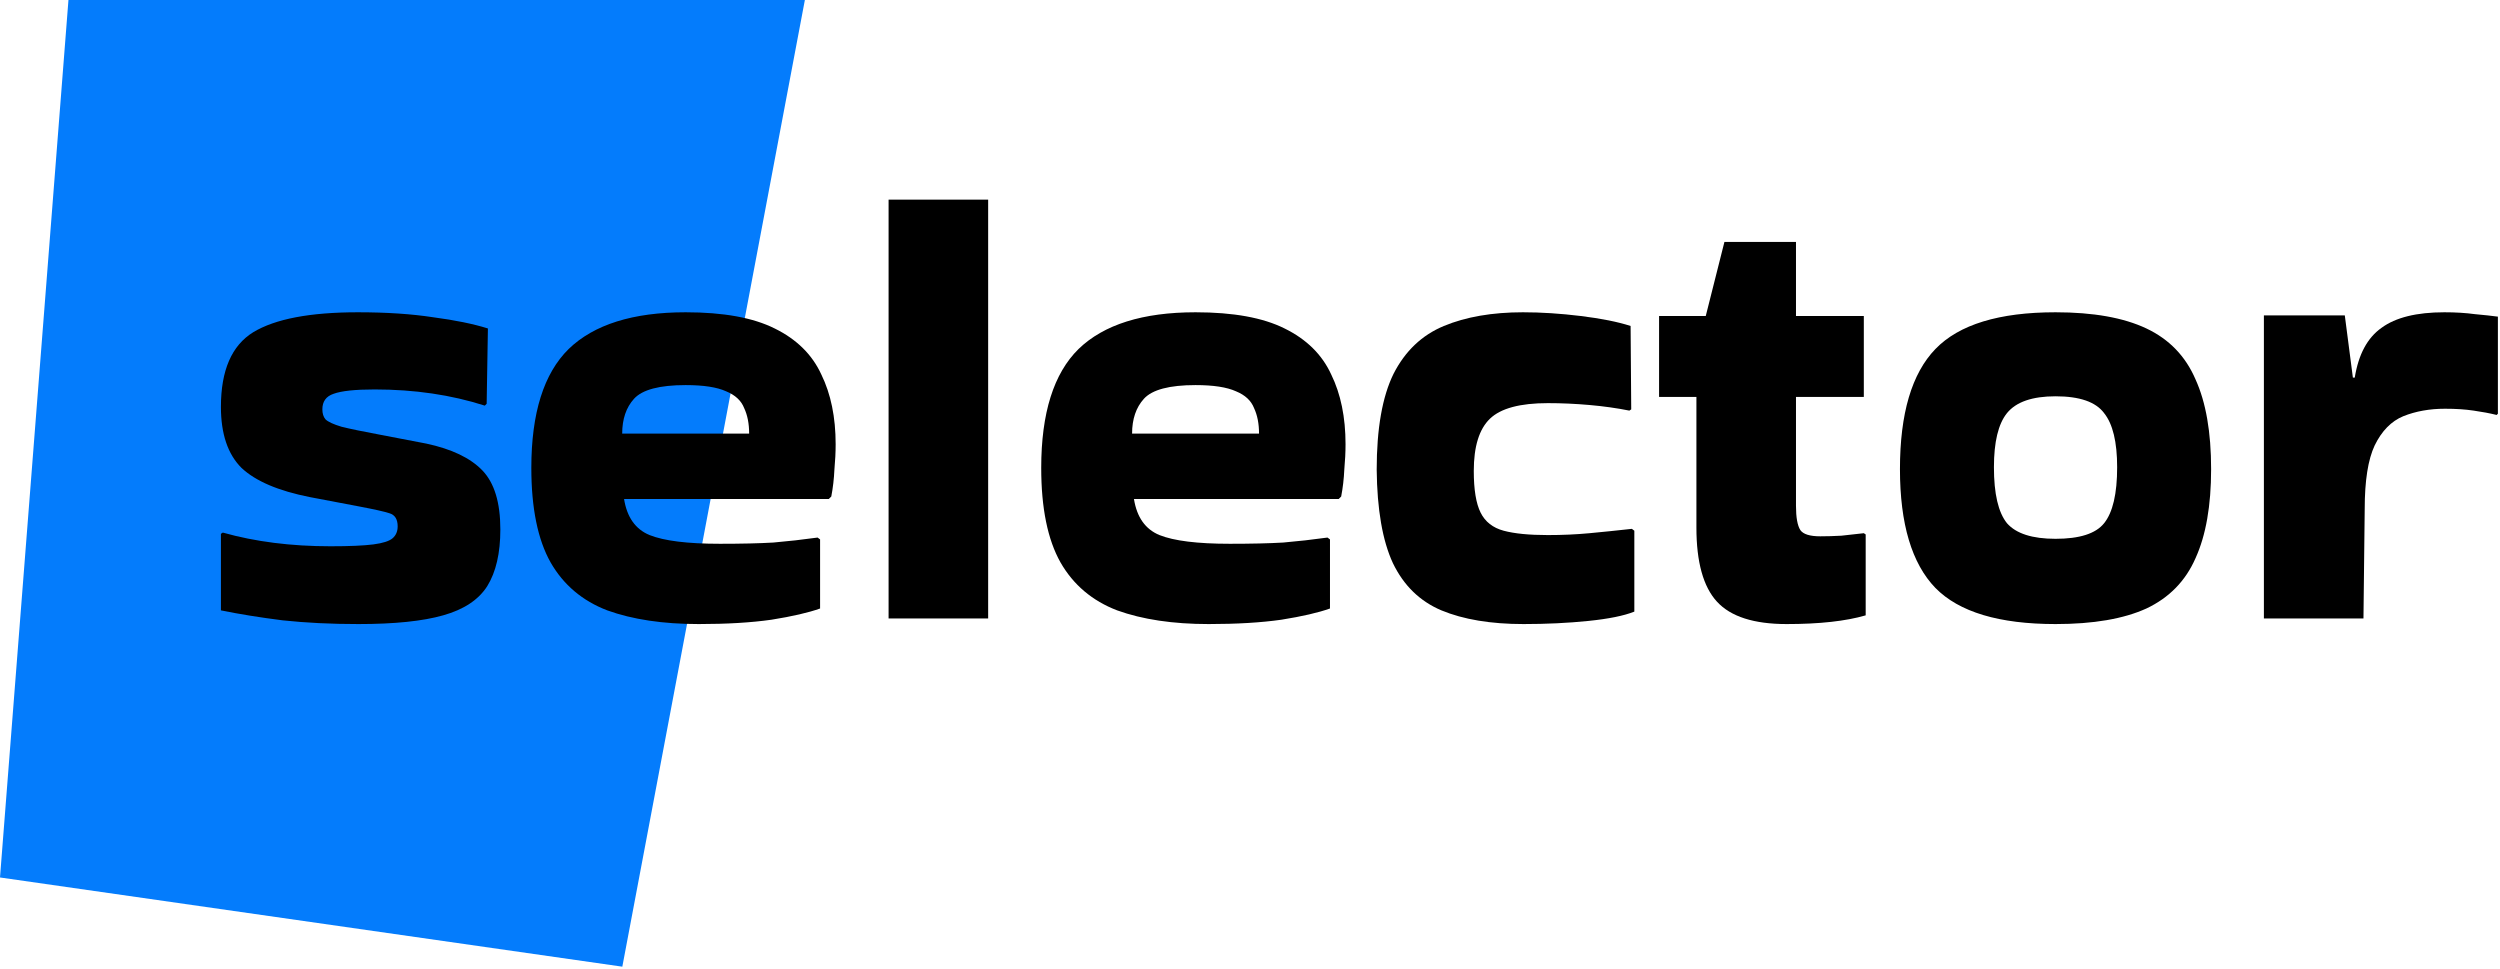
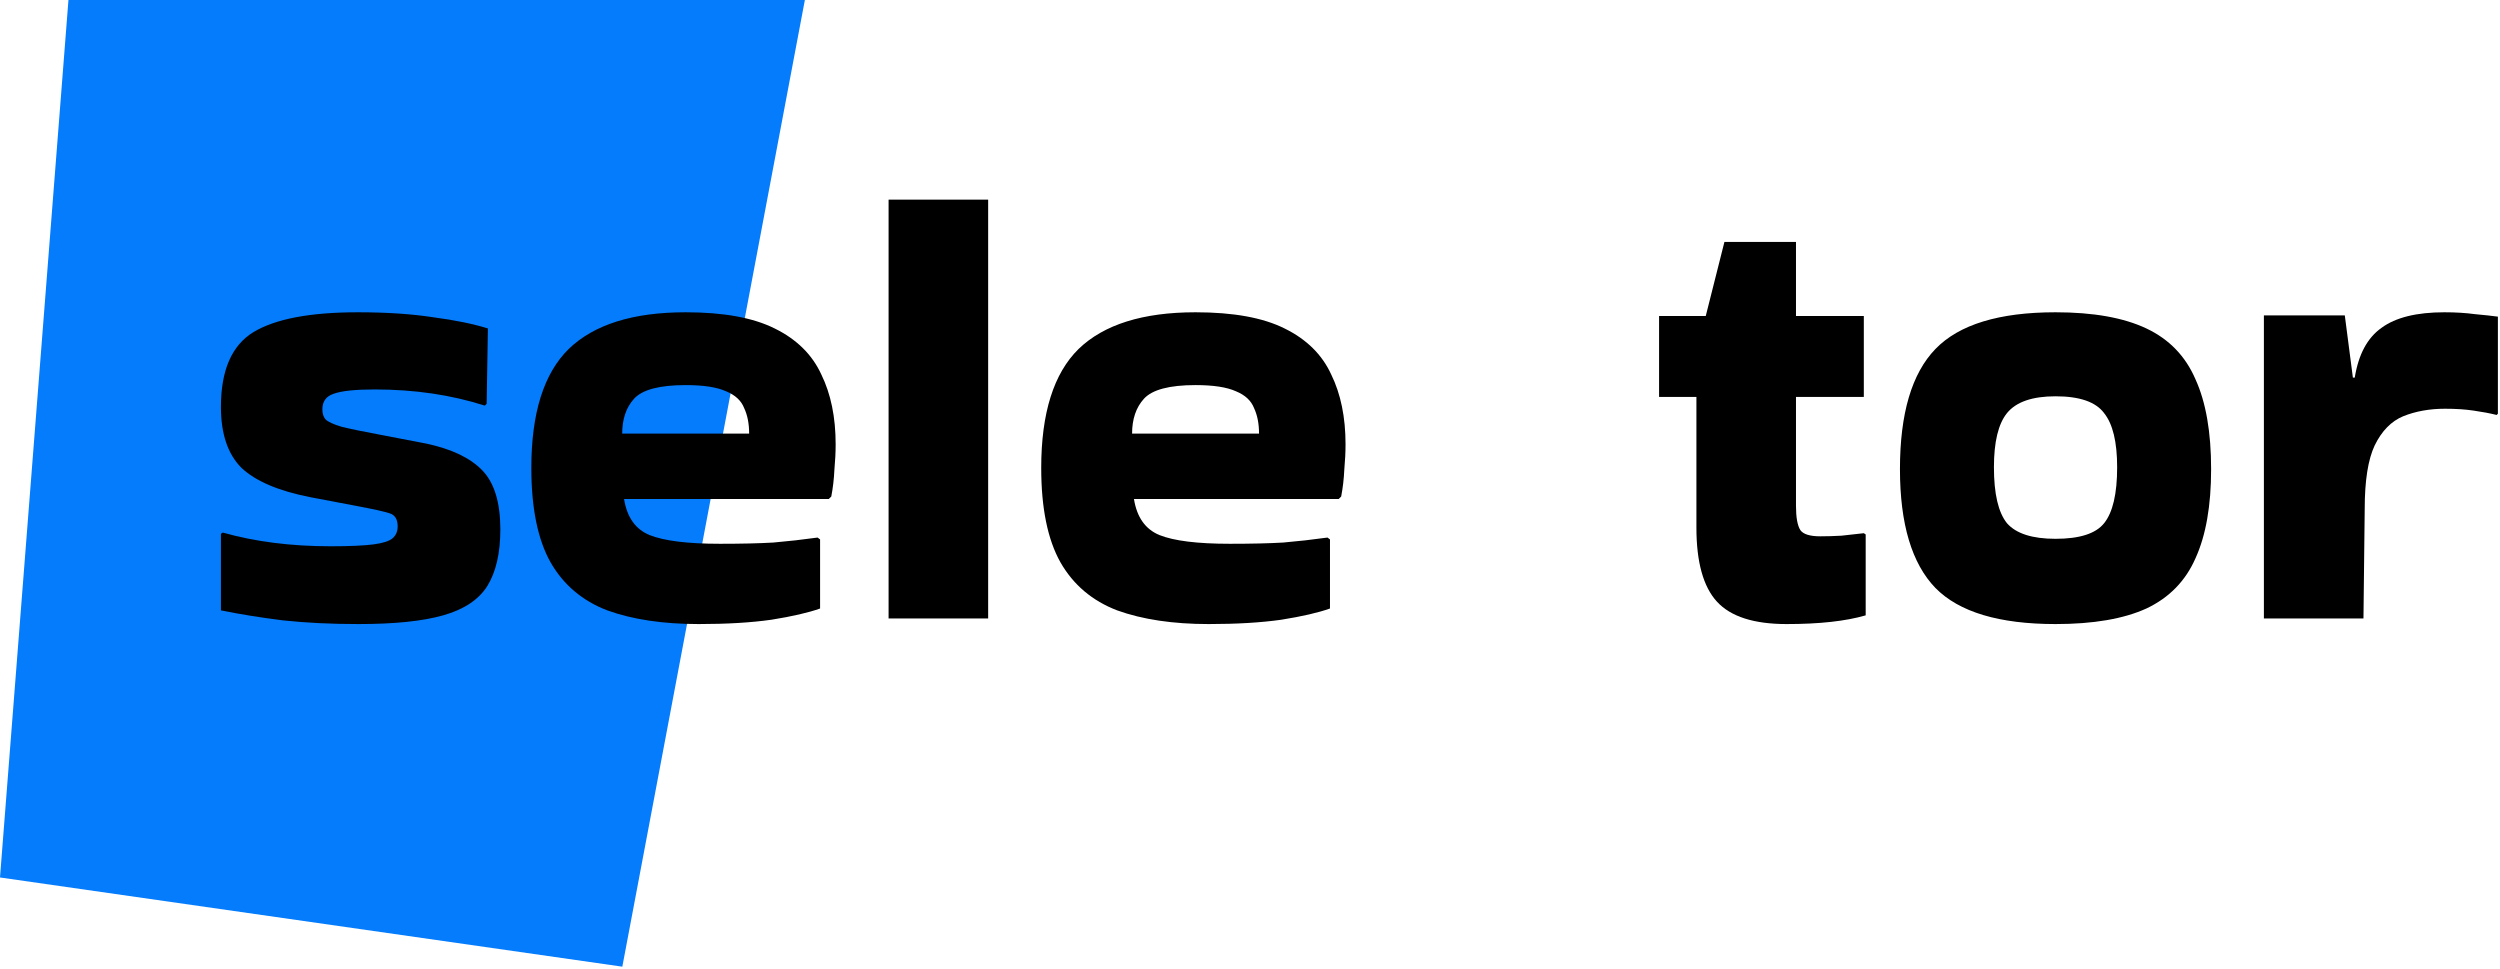
<svg xmlns="http://www.w3.org/2000/svg" width="934" height="362" viewBox="0 0 934 362" fill="none">
  <path d="M25.575 0H300.7L232.5 361.15L0 327.825L25.575 0Z" fill="#047CFC" />
  <path d="M83.235 198.972C95.325 202.382 108.732 204.087 123.457 204.087C130.587 204.087 135.935 203.855 139.5 203.39C143.065 202.925 145.467 202.15 146.707 201.065C147.947 199.98 148.567 198.507 148.567 196.647C148.567 194.012 147.56 192.385 145.545 191.765C143.685 191.145 139.887 190.292 134.152 189.207L115.785 185.72C104.005 183.395 95.48 179.752 90.21 174.792C85.095 169.677 82.537 162.082 82.537 152.007C82.537 138.367 86.567 129.067 94.627 124.107C102.842 119.147 115.862 116.667 133.687 116.667C144.382 116.667 153.76 117.287 161.82 118.527C170.035 119.612 176.855 121.007 182.28 122.712L181.815 150.845L181.117 151.542C168.562 147.512 154.845 145.497 139.965 145.497C132.68 145.497 127.565 146.04 124.62 147.125C121.83 148.055 120.435 149.992 120.435 152.937C120.435 154.487 120.822 155.727 121.597 156.657C122.527 157.587 124.542 158.517 127.642 159.447C130.742 160.222 135.625 161.23 142.29 162.47L159.262 165.725C168.717 167.74 175.692 171.072 180.187 175.722C184.682 180.372 186.93 187.735 186.93 197.81C186.93 206.645 185.302 213.697 182.047 218.967C178.792 224.082 173.29 227.725 165.54 229.895C157.945 232.065 147.405 233.15 133.92 233.15C123.69 233.15 114.235 232.685 105.555 231.755C97.03 230.67 89.357 229.43 82.537 228.035V199.437L83.235 198.972Z" fill="black" />
  <path d="M306.386 227.337C302.046 228.887 296.001 230.282 288.251 231.522C280.656 232.607 271.588 233.15 261.048 233.15C247.718 233.15 236.326 231.445 226.871 228.035C217.571 224.47 210.518 218.502 205.713 210.132C200.908 201.607 198.506 189.827 198.506 174.792C198.506 154.332 203.156 139.53 212.456 130.385C221.911 121.24 236.481 116.667 256.166 116.667C270.271 116.667 281.353 118.682 289.413 122.712C297.628 126.742 303.441 132.477 306.851 139.917C310.416 147.202 312.198 155.882 312.198 165.957C312.198 168.902 312.043 172.08 311.733 175.49C311.578 178.9 311.191 182.232 310.571 185.487L309.641 186.417H233.148C234.233 193.237 237.411 197.732 242.681 199.902C248.106 202.072 256.863 203.157 268.953 203.157C277.013 203.157 283.678 203.002 288.948 202.692C294.373 202.227 299.876 201.607 305.456 200.832L306.386 201.53V227.337ZM279.881 162.005C279.881 158.285 279.261 155.107 278.021 152.472C276.936 149.682 274.688 147.59 271.278 146.195C267.868 144.645 262.831 143.87 256.166 143.87C246.401 143.87 239.968 145.575 236.868 148.985C233.923 152.24 232.451 156.58 232.451 162.005H279.881Z" fill="black" />
  <path d="M369.175 231.057H331.975V74.585H369.175V231.057Z" fill="black" />
  <path d="M496.881 227.337C492.541 228.887 486.496 230.282 478.746 231.522C471.151 232.607 462.084 233.15 451.544 233.15C438.214 233.15 426.821 231.445 417.366 228.035C408.066 224.47 401.014 218.502 396.209 210.132C391.404 201.607 389.001 189.827 389.001 174.792C389.001 154.332 393.651 139.53 402.951 130.385C412.406 121.24 426.976 116.667 446.661 116.667C460.766 116.667 471.849 118.682 479.909 122.712C488.124 126.742 493.936 132.477 497.346 139.917C500.911 147.202 502.694 155.882 502.694 165.957C502.694 168.902 502.539 172.08 502.229 175.49C502.074 178.9 501.686 182.232 501.066 185.487L500.136 186.417H423.644C424.729 193.237 427.906 197.732 433.176 199.902C438.601 202.072 447.359 203.157 459.449 203.157C467.509 203.157 474.174 203.002 479.444 202.692C484.869 202.227 490.371 201.607 495.951 200.832L496.881 201.53V227.337ZM470.376 162.005C470.376 158.285 469.756 155.107 468.516 152.472C467.431 149.682 465.184 147.59 461.774 146.195C458.364 144.645 453.326 143.87 446.661 143.87C436.896 143.87 430.464 145.575 427.364 148.985C424.419 152.24 422.946 156.58 422.946 162.005H470.376Z" fill="black" />
-   <path d="M610.588 198.275V228.5C606.713 230.05 600.978 231.212 593.383 231.987C585.788 232.762 577.728 233.15 569.203 233.15C556.958 233.15 546.728 231.445 538.513 228.035C530.453 224.625 524.408 218.735 520.378 210.365C516.503 201.995 514.488 190.37 514.333 175.49C514.333 160.145 516.426 148.21 520.611 139.685C524.951 131.16 531.228 125.192 539.443 121.782C547.658 118.372 557.501 116.667 568.971 116.667C575.791 116.667 582.998 117.132 590.593 118.062C598.188 118.992 604.388 120.232 609.193 121.782L609.426 152.937L608.728 153.402C604.078 152.472 599.118 151.775 593.848 151.31C588.578 150.845 583.386 150.612 578.271 150.612C567.886 150.612 560.678 152.55 556.648 156.425C552.618 160.3 550.603 166.81 550.603 175.955C550.603 182.93 551.456 188.122 553.161 191.532C554.866 194.942 557.733 197.19 561.763 198.275C565.793 199.36 571.296 199.902 578.271 199.902C583.696 199.902 588.888 199.67 593.848 199.205C598.808 198.74 604.078 198.197 609.658 197.577L610.588 198.275Z" fill="black" />
  <path d="M633.78 197.112V148.287H619.83V118.062H637.268L644.243 90.395H670.98V118.062H696.323V148.287H670.98V188.975C670.98 193.315 671.523 196.337 672.608 198.042C673.693 199.592 676.173 200.367 680.048 200.367C682.528 200.367 685.163 200.29 687.953 200.135C690.743 199.825 693.533 199.515 696.323 199.205L697.02 199.67V229.895C689.58 232.065 679.738 233.15 667.493 233.15C655.248 233.15 646.568 230.36 641.453 224.78C636.338 219.2 633.78 209.977 633.78 197.112Z" fill="black" />
  <path d="M709.824 175.257C709.824 154.487 714.242 139.53 723.077 130.385C731.912 121.24 746.869 116.667 767.949 116.667C782.054 116.667 793.369 118.682 801.894 122.712C810.419 126.742 816.542 133.097 820.262 141.777C824.137 150.302 826.074 161.462 826.074 175.257C826.074 188.897 824.137 199.98 820.262 208.505C816.542 217.03 810.419 223.307 801.894 227.337C793.369 231.212 782.054 233.15 767.949 233.15C746.869 233.15 731.912 228.655 723.077 219.665C714.242 210.52 709.824 195.717 709.824 175.257ZM767.949 201.297C776.939 201.297 782.984 199.36 786.084 195.485C789.339 191.455 790.967 184.48 790.967 174.56C790.967 165.105 789.339 158.362 786.084 154.332C782.984 150.147 776.939 148.055 767.949 148.055C759.269 148.055 753.224 150.147 749.814 154.332C746.559 158.362 744.932 165.105 744.932 174.56C744.932 184.48 746.559 191.455 749.814 195.485C753.224 199.36 759.269 201.297 767.949 201.297Z" fill="black" />
  <path d="M882.991 231.057H845.791V117.83H876.016L879.039 141.08H879.736C881.131 132.4 884.464 126.2 889.734 122.48C895.004 118.605 902.831 116.667 913.216 116.667C917.401 116.667 921.199 116.9 924.609 117.365C928.019 117.675 930.886 117.985 933.211 118.295V154.565L932.746 155.03C930.266 154.41 927.399 153.867 924.144 153.402C921.044 152.937 917.479 152.705 913.449 152.705C907.714 152.705 902.521 153.635 897.871 155.495C893.376 157.355 889.811 160.997 887.176 166.422C884.696 171.692 883.456 179.597 883.456 190.137L882.991 231.057Z" fill="black" />
</svg>